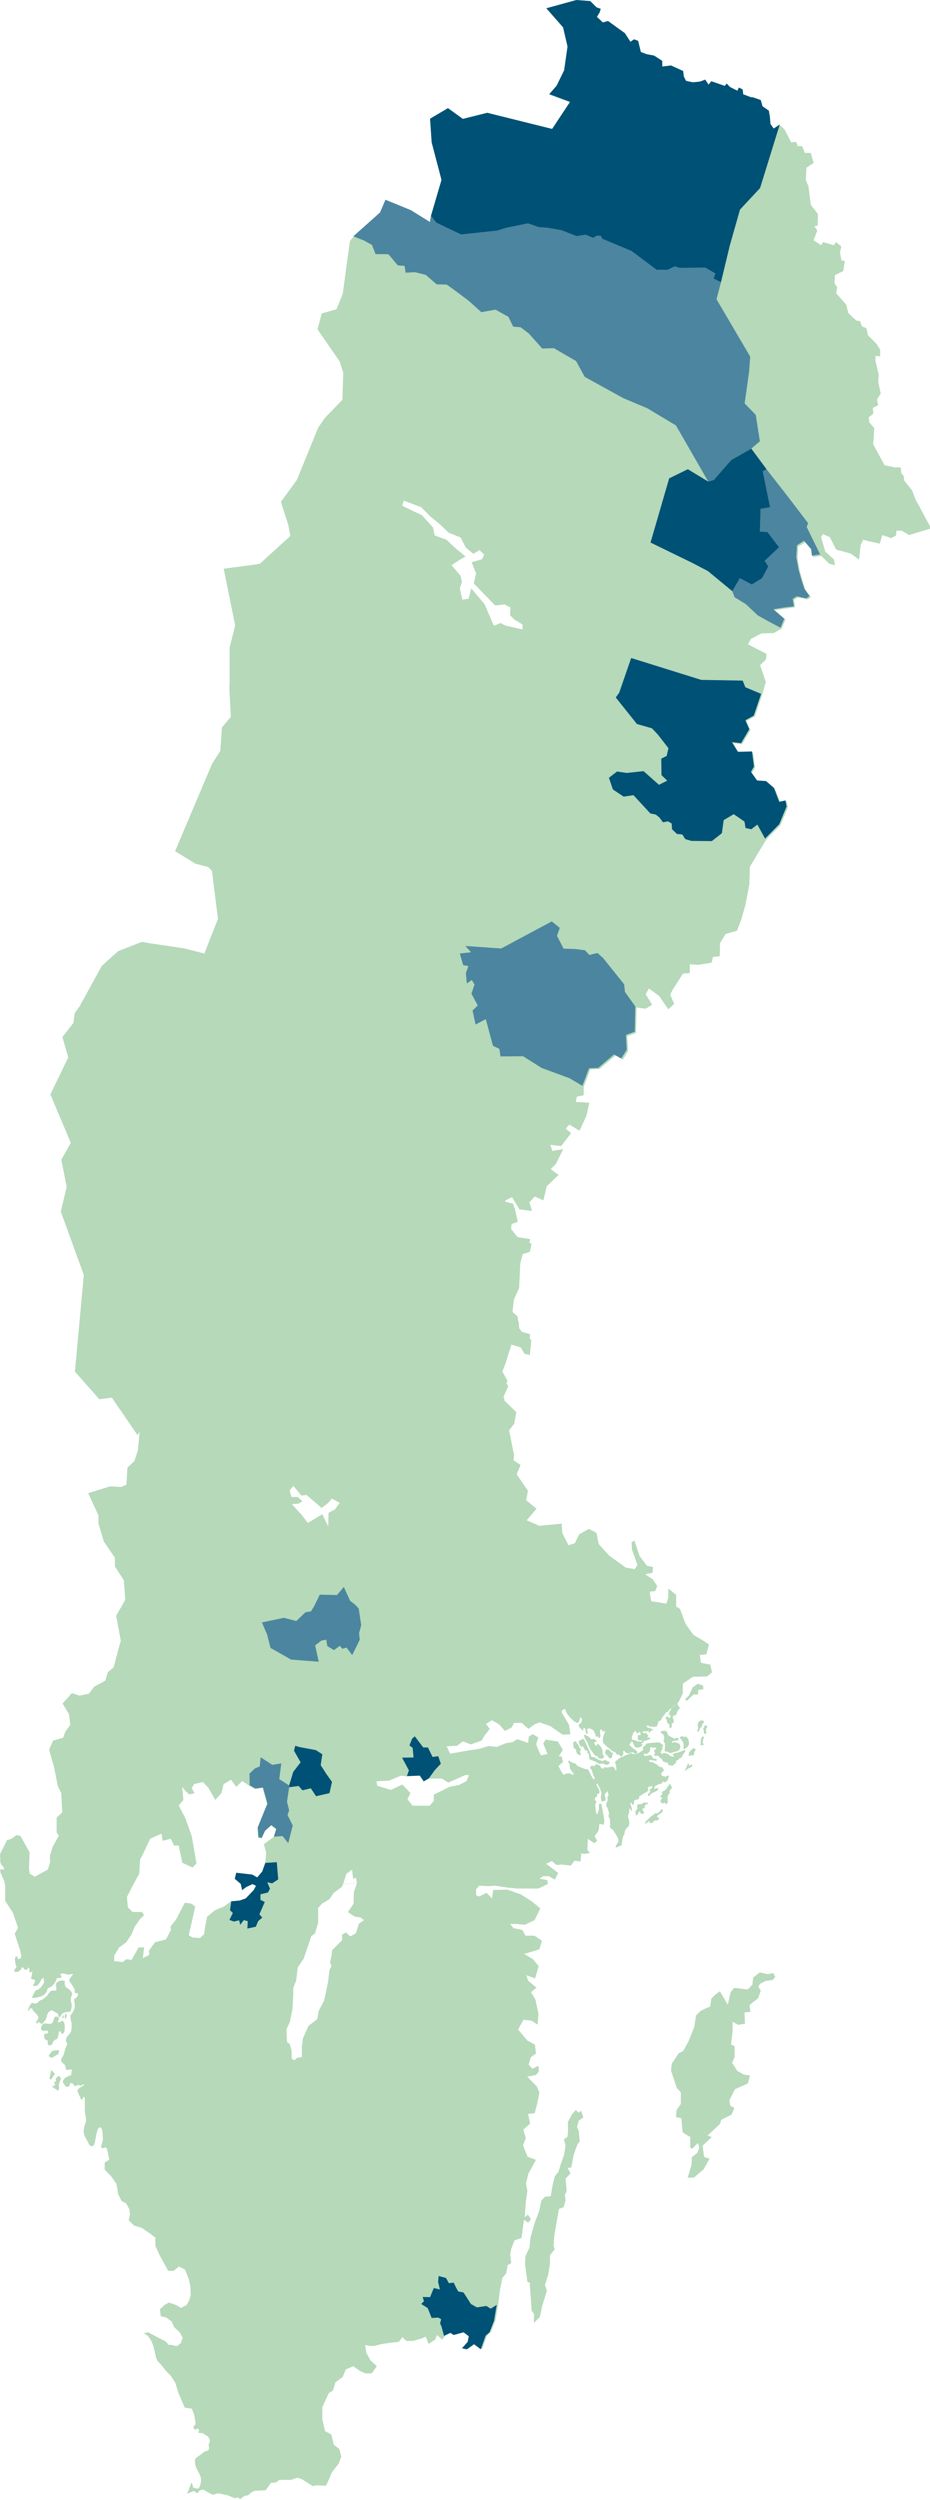
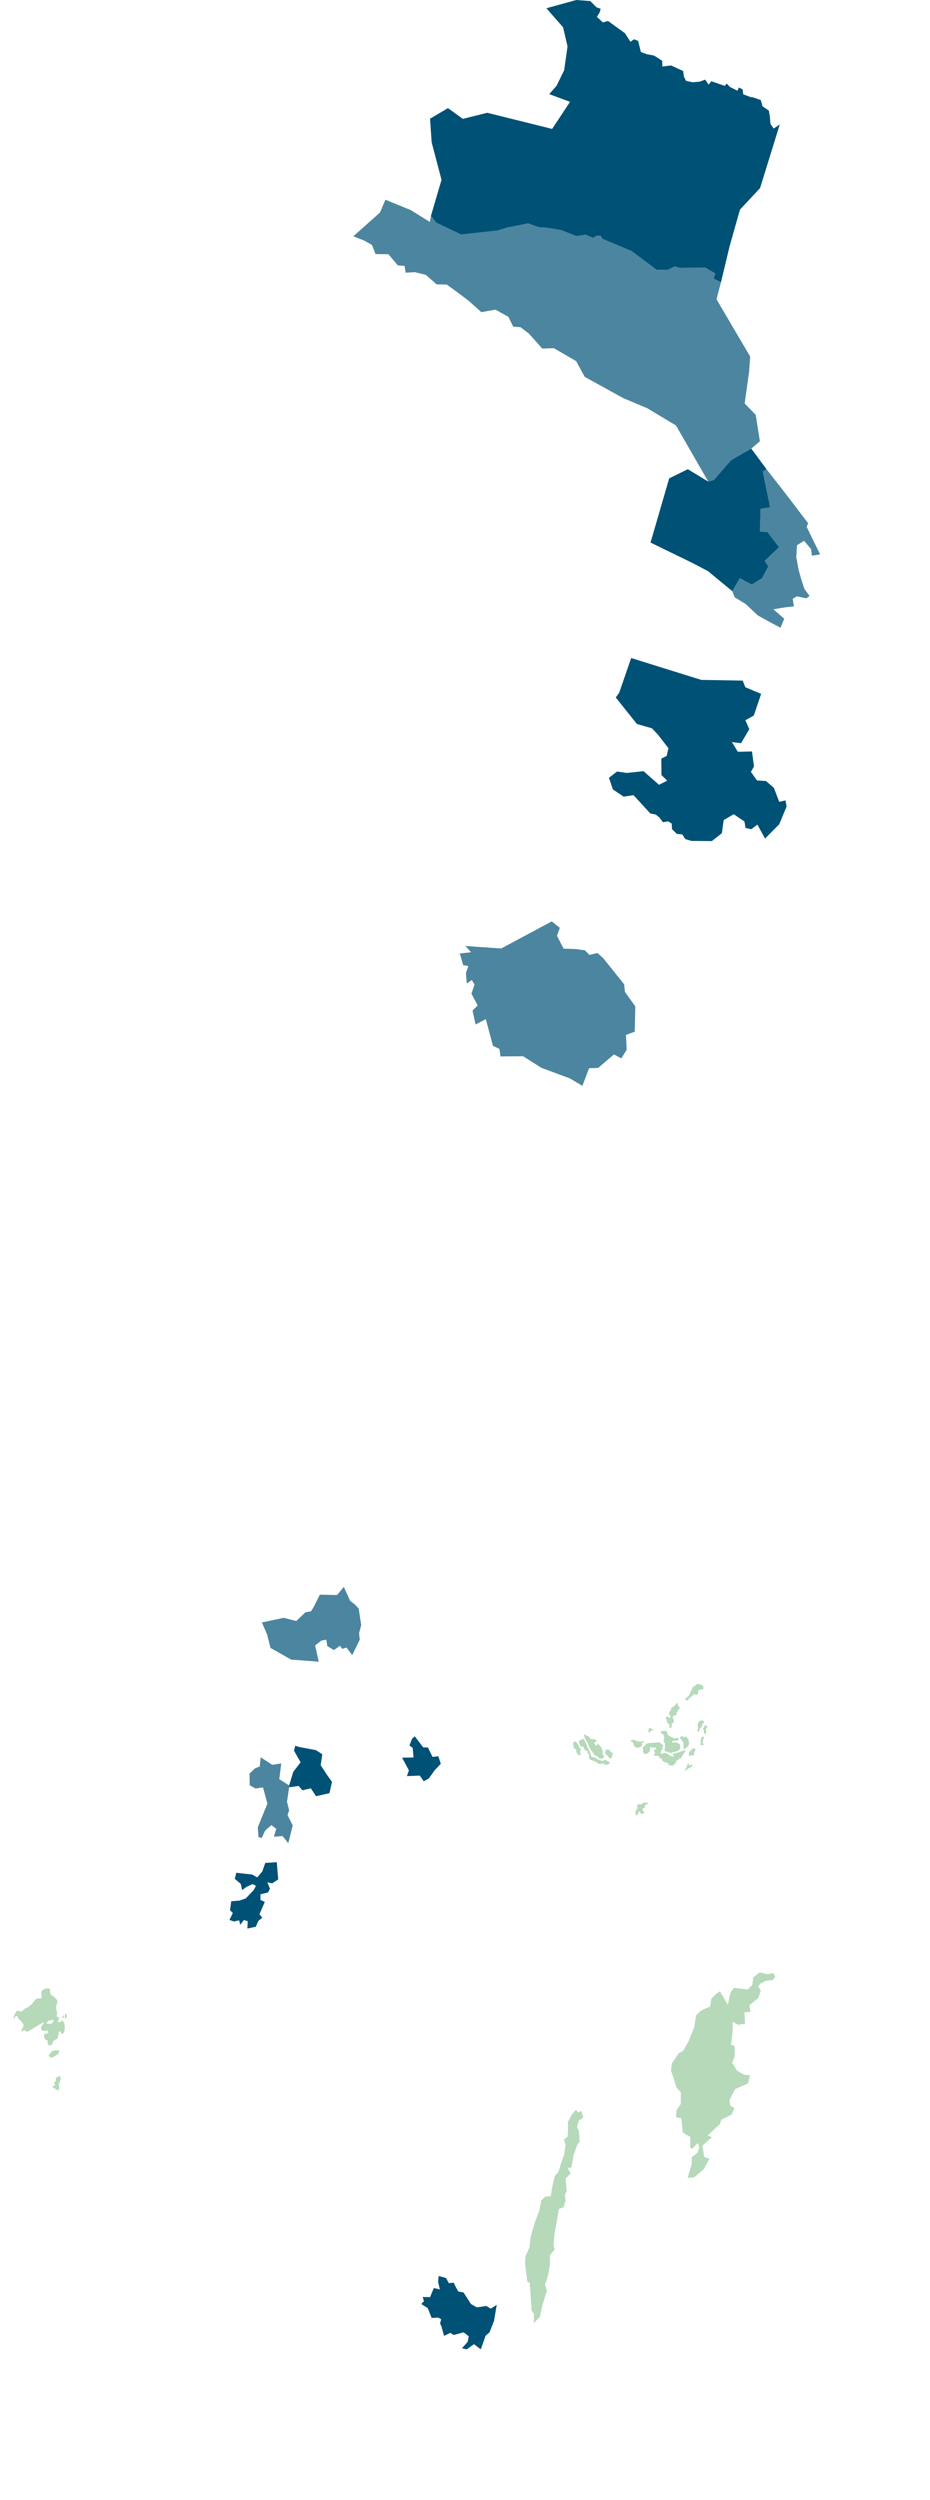
<svg xmlns="http://www.w3.org/2000/svg" baseProfile="tiny" version="1.2" viewBox="0 0 518.8 1394.4">
  <g id="Sverige">
    <g>
      <polygon points="290.1 675 290 674 290 674 290.1 675" fill="#b5d9b9" />
-       <path d="M511,279.3l-2.2-5.8-4.4-5.5-.3-2.6h0s0,0,0,0l-1.3-1.5-.3-3.2h0s0,0,0,0h-3.2c0,0-5.8-1.2-5.8-1.2l-6.4-11.7.6-9-2.8-3.3-.3-2.7,2.6-2.1-.3-3.2,3-1.5-.7-3.1,2.1-3.4-1.4-6.7.3-3.7-1.8-7.8v-2.9c.1,0,2.6.4,2.6.4v-3.8c0,0-2.1-3.3-2.1-3.3h0s0,0,0,0l-4.7-4.7-.9-4h0s0,0,0,0l-2.5-1-1-2.9h0s0,0,0,0l-2.1-.3-4.4-4.1-1.3-4.9-3.3-3.7-2.2-2.5.5-3.4-1.5-2.3.3-4.5,4.6-2.2.9-5.6h0s0,0,0,0l-1.9-.4-.8-4.2.7-3.6h0s0,0,0,0l-3-2.4-1.1,1.8-6.1-1.8-1,1.8-4.2-2.8,2-5.4h0s0,0,0,0l-1.6-2.5,1.8-.2.2-6.5-1.9-2.5-2.1-2.7-1.3-10.3-1.5-3.6.4-6.8,4-2.6-1.6-5.6h0s0,0,0,0h-3.3c0,0-1.5-3.8-1.5-3.8h0s0,0,0,0h-2.4c0,.1-1-2.4-1-2.4h0s0,0,0,0l-2.7.3-3.8-7.3h0s0,0,0,0l-2.8-2.5-3.4,2.3-.4-.5-1.5-2-.2-4-.6-3.4h0s0,0,0,0l-3.5-2.4-1-3.5h0s0,0,0,0l-4.3-1.5h-1.3s-4.3-1.6-4.3-1.6l-.3-2.7h0s0,0,0,0l-2.1-1.2-.8,1.8-4.3-2.1-1.7-1.8-1.1,1.2-7.5-2.6-1.5,1.9-1.4-2.1-.5-.7h0s0,0,0,0l-2.9,1-4,.4-3.8-.8-.3-.7-.8-1.7-.5-3.1h0s0,0,0,0l-6.8-3.1-4.8.6v-3.2c0,0,0,0,0,0h0s-4.4-2.9-4.4-2.9l-4.3-.8-3.2-1.2-1.4-6.2h0s0,0,0,0l-2.3-.9-2,1.4-3.1-4.8-9.4-6.8-2.9.8-3.3-3.1,1.6-2.5.6-2h0s0,0,0,0l-2.4-.8-3.5-3.5-7.7-.6-16.7,4.6h0s0,0,0,0l9.3,10.6,2.5,10.7-1.9,13.3-4.2,8.6-4.1,4.8h0s0,0,0,0l11.6,4.3-10,15.1-36.1-8.9-13.7,3.4-8.3-6-9.9,5.8.9,13.2,3.6,13.9,1.8,7-4.9,16.9h0s-.9,3.2-.9,3.2l-.7,3.4-10.6-6.6-14.2-5.8-2.9,7.1-14.9,13.3-2,2.3-4,29.5-3.5,8.6-8.2,2.3-2.4,8.9h0s0,0,0,0l12.4,17.9,1.7,5.4.3.9-.5,15.1-9.7,10-3.8,5.5-11.9,29.2-8.9,12.2,4.1,12.8,1.2,6.2-16.9,15.4-2.3.5-18,2.4,6.4,31.6-3.1,12.4v20.6c0,0-.1,0-.1,0v3.7s.6,10.5.6,10.5l.2,3.8-5,5.9-.9,13.1-4.6,7.2-20.6,48.7h0s0,0,0,0l11.3,7,7.2,1.9,2.1,2.2.7,6.2,2.6,20.5-7.6,19.3-11.4-2.9-18.9-2.8-4.5-.8-13.3,5.2-9.1,8.2-12.3,22.4-2.8,3.9-.8,5.6-6.1,7.8,1.8,6.2,1.5,5.1-10,20.7,11.4,27-5.3,9.4h0s0,0,0,0l1.7,8.5,1.3,6.7-3.3,13.7h0s0,0,0,0l7.7,21.2,5.1,14v.8c0,0-4.9,53.3-4.9,53.3l13.6,15.4,7-.9,14.3,20.9,1.2-1.9-1,10.5-2,6-3.8,3.5-.6,9.6-2.9,1.2-6.3-.3-12.1,3.8,5.7,12.3v4.5c0,0,3,10.1,3,10.1l6.2,9.1v4.8c0,0,5,7.8,5,7.8l.8,10.8-5.1,9,2.6,13.9-1.5,5.3-2.5,9.5-3.3,2.8-1.3,4.6-6.2,3.4-3,3.9-5.3,1.1-4.2-1.4-5.2,5.8,3.6,6,.7,5.9-2.7,3.7-1.3,3.5-5.6,1.6-2.2,5.1,2.8,9.8,2,10.3,2,4.2.5,10.7-3.1,2.8v8.3c0,0,1.2,1.8,1.2,1.8l-3.4,6.2-1.6,5.1.2,3.4-1.3,4.2-7.3,4-2.8-1.7-.4-2.5.3-9.4-5.1-9.2-2.2-.4-1.9,1.4-1.3.8-2.1.6-3.9,7.9.2,4.4.4,1.2,1.6,1.9v.9c.1,0-.5.2-.5.2l-1.2-.4-.3.3v1.5c0,0,2.2,5.1,2.2,5.1l.5,2.3v8.7c.1,0,4.2,6.3,4.2,6.3l3,8.6-1.9,3.3,3.1,9.4.2,1.4.4,1.3-.2,1.3-1,.7h-.7c0,0-.4-1.5-.4-1.5l-1,.3-.3,1.4.2,1.7.3,1.4.4,1.2-1.3,1.8.3.9h1.8c0-.1,1.7-1.3,1.7-1.3l.4-1.2h.8c0,.1.6,1,.6,1l1.3.4,1.5-1.6.2,3.1,1.6-.6-.4,2.2-.4,1.7,1,.5,1.3.2-.3,1.8-.8,1,.3.8,2.1-.5,1-1.2,1.2-2.1,1.2-1,.3,2.6-.7,1.3-1.2,1.6-1.3,1.1-1.5.5-.8,1.3-1.2,2.4.4.6,2.2-.3,2.6-.7,1.8-1,1.2-1.7.6-1.9,1.6-.5,1.2-1.1,1.3-1.6,1-2.4h2.1c0,0,.5-1.1.5-1.1l-1.1-1.1,2-.4,2.4.7,3.2-.4-2,2.6-.3,1.3,1.8,2.6,1.2,2,.2,2.2h1.6c0-.1,0,1.5,0,1.5l-1.2,1.5-1,.4.5,2.3s0,0,0,0v2.5c0,0,0,0,0,0l-.7,1.7s0,0,0,.1l-.9,1.4-.9,1.3.3,2.2.5,2.2v2.2c0,0-.4,2.4-.4,2.4l-2.5,3.1-.3,1v1.3c0,0,.8,1.1.8,1.1l-1.4,3.5-.4,1.9-.6,1.4-.9,1.5-.3,1.3.7.9,1.2,1.1.5.7.4,2.1.7.3,1.5-.3h1.1c0-.1-.4,3.1-.4,3.1l-1.9.8-1.8,1-.9,1.5v.9s.5.7.5.7l.9,1.4,1,.2h.6c0,0,.6-.4.6-.4l.3-1.3.7-.3.9.2,1,1.5,2.3-.7.8.5,1.6-.7h1c0,0-3.6,2.4-3.6,2.4l-.4.9v.7c.1,0,1.9,4.3,1.9,4.3h.7s.8-1.6.8-1.6l.6.9v4.3c0,0,0,2.4,0,2.4l.4,3.3.4,2.6c-.8,2.3-1.3,3.9-1.4,5.2v.7c-.1,0,0,.6,0,.6.2,1.6,1,3.1,2.4,5.5h0c0,.1,1,1.8,1,1.8l1.3.5.9-.5.6-1.6.9-5,.7-2.4,1-1.2,1.1.5.6,2,.2,4.8-1.1,3.6.8.9,1.8-.6.8.9.7,3.3.6,2.7-2.6,1.6v4s3.7,3.8,3.7,3.8l2.9,4.2.9,5.6,1.9,3.8,2.7,1.5.8,1.6h0s.9,1.7.9,1.7l.3,2.7-.7,3.2,3,3.1,4.2,1.2,4.4,3,3.3,2.5v4.8c.1,0,2.4,5.1,2.4,5.1l2.2,4,2.5,4.6h3.1c0,0,2.9-2.4,2.9-2.4l3.4,1.7,2,4.9,1,4.4.2,4.8-.8,3-1.6,2.8-3.1,1.5-2.8-1.7-3.9-1.3-2.5,1.4-2.5,2.4.5,3.9,3,.6,3,2.2,1.5,3.3,3,2.7,1.7,3.1-1,3-2.1,1.7-1.2-.2-1.9-.5h-1.6c0,.1-1.6-1.9-1.6-1.9l-4.6-2.3-5.2-2.8-2.5.5,2.5,1.7,2,3.1,1,2.9,1.4,6.2.8,1.6,1.9,2,2.6,3.3,3,3.1,2.5,4,1.4,4.8,3.7,8.8,4,.6,1.4,3.6.8,5-.6.6-.8,1.2,1,1.4,1.6-.9.7,1.3-.5,1.2,1,.2h1.4c0-.1,2.1,1.4,2.1,1.4l1,.5.9,1.9v.7c0,0-.6,2.1-.6,2.1v.7c.1,0,.3,1.1.3,1.1l-.4,1.2-2.3.8-1.6,1.3-2.7,1.9-1,1.3c0,1.6.2,2.8.6,3.9v.3c0,0,.2.3.2.3.4.9.8,1.7,1.3,2.5l.7,1.5.5,1.3c0,.2,0,.4.1.6v2.1s-.5,1.9-.5,1.9c-.2.5-.4,1-.8,1.6h-1.3c0,0-1.7-.5-1.7-.5l-.6-2.1-.4-.7-2.4,6.3,3.3-1.5,1.1.2.8.8h1c0,0,.2-.9.2-.9l.8-.6,1.7-.4,2.1,1.2,2.9,1.6h1.2c0-.1,2-.7,2-.7l5.3,1,2.9,1.2,1.3.5,1.9-.4,1,1,2.4-1.8,2.3-.5,1.7-1.6,1.8-.8,6.1-.3,2.9-4.1,2.9-.3.5-.4h0s1.4-1,1.4-1h6.4s3.6-1.2,3.6-1.2l2.5.8,6.1,3.9,2.3-.5,5,.3,1-2,2.4-5.6,3.7-4.7,1.5-3.9-1.1-4.3-3.1-2.4-1.4-5.7-3.5-1.9-1.5-6.5v-7c.1,0,3.6-7.7,3.6-7.7l2.3-1.4,1.4-4.6,4-2.9,1.8-4.3,4.2-1.8,3.6,2.6,3.1,1.4h3.6c0-.1,2.8-4,2.8-4l-3.6-3.3-2.3-4.3-.6-4.2,3,.5h2.3c0-.1,4.1-1.1,4.1-1.1l5.5-.8,3.9-.4,2-2.6,2.1,2.1h3.8c0,0,4.9-1.4,4.9-1.4l2.2-1,1.6,4.1,3.6-2.4,1.1-2.6,2.8,2.6,1.9-2.4,3.5-1.6,1.9,1.1,5.4-1.5,2.9,2.3-.6,3-3.1,3.7,2.6.6,4-2.9,3.9,2.9,2.7-7.6,2.2-1.9,2.5-6.4,1.5-8.9,1-8,1.3-6.8,2.2-2.6.8-4.6,2-1.1-.6-4.6.5-3.1,1.9-5,3.9-1.3,1.4-10.2,2.4,1.7,1.5-2.1-1.7-2.4-1.8,1.4.7-9.1.8-5.5-.8-4.3,1.4-5.5,4.2-7.6-4.7-1.7-2.5-6.4,1.5-4-1.4-4.7,3.8-3.4-1.1-5.4,3.7-.4,1.4-5.5,1.2-6-1.5-3.5-5.3-5.4,4.8-.9,1.7-1.9-.2-3.3-3.4,1.7-2.1-2.3,1.2-4.1,2.9-2.1-.6-4.9-4.2-2.3-5.2-6.2,3-5.4,4.6.5,3.3,2.2.5-5.9-1.7-8-2.5-4.2,3.1-2.5-4.7-3.9-1-3.1,4.9,1.8,2-6.8-3.3-4-4.8-2.8,8.5-2.6,1.4-4.8-4.2-2.8h-5c0,0-1.7-3.2-1.7-3.2l-5-1-1.8-2.4h2.5s5.7.5,5.7.5l5.4-2.6,3.2-6.5-4.4-3.7-6.4-4.1-7.6-2.7-7.9.2-.6,4.7-3.1-3.1-4,2-1.7-.5-.2-3.4,1.8-2.1,5.3.3,3.6-.3,7.1,1.1,5.5.5h3.4c0-.1,3.7,0,3.7,0h4.3c0,.1,5.4-2.5,5.4-2.5l-.3-2.2-4.4-.8,2.1-1.4h3.1c0,0,3.4,1.9,3.4,1.9l1.9-3.7-2.8-2.1-2.7-2.1h0s-.2-.1-.2-.1l-1.1-.8,2-1h.1c0,0,0,0,0,0l1.1-.6,2.4,2.1h0s.1,0,.1,0h0s0,0,0,0l.2.2,2.7-.3,5.3.6,1.1-1.5h0s.9-1.2.9-1.2l3.4.4.3-4.5,1.4.2h1c0,0,2.6-.5,2.6-.5l-1.5-1.5.2-6.3,3.6,2.4,1.6-1.3-1.4-2.6,2.2-3,.5-3.9,1,.2h0s.1,0,.1,0l1,.4.4-.6.2-1.9-.5-3-.8-4.7-.2-1.3-.8-.4-.5.4h0s-.1.1-.1.1h-.1c0,.1,0,1.9,0,1.9v1.3c-.1,0-.7,1.9-.7,1.9l-.5.4-.5-1.3-.4-4,.7-1.6-.2-.6-.7-.4v-.9c0,0,.2-.4.2-.4l1.3-1.1-.3-.5.3-.7h.4c0,.1,0,.2,0,.2h0s0,0,0,0h0s.4-.2.4-.2l.3-.5v-1c0,0-.5-1.5-.5-1.5l-.5-.7h0s-.1-.2-.1-.2l-.4-.5-.2-.9.4-.4v1c0,0,0-1,0-1h0c0,0,.3.2.3.2l.3.6v.2c0,0,.6,1,.6,1l.4.6.8,2.7-.3,1.8v1.4c.1,0,.4,1.5.4,1.5h.8c0,.1,1.4-.6,1.4-.6v-1.2s-.5-1.8-.5-1.8l.2-.7,1.6-1.5v1.1c0,0,.5,1.4.5,1.4l-.6.4-.2,1.2.3,1-.5.9-.4,1.3v1s.8,1.4.8,1.4l.8,2.8-.3,1.1v.8s.7.9.7.9l.2,3.7-.3.7.5,1,1.4,1.1,1.5,2.3,1.4,2.5v1.6s-.6,1.1-.6,1.1l-.8,1.4v.9c.1,0,3.2-1.3,3.2-1.3l.8-5,.7-.9.5-2.5,1-1.4,1.1-.9.3-2.3-.8-3.2.7-2.5v-.9s.3-1.1.3-1.1l.4.5.3.9h.4c0-.1.2-.6.2-.6l-.2-.8-.7-2.5v-.5c0,0,.7,0,.7,0l.2.9.7.3.3-.7v-.8c0,0,.2-1,.2-1l.8-.4,1.2-.2.6-.3.2-1.1.3-.6,1.4-.6.3-.5,2.2-1.1.8-.8v-.6c.1,0-.3-.4-.3-.4l.3-.8.7-.4,1.1-.3.5.4v.4c.1,0-.4.5-.4.5l-.4.2-.5.4-.3.7.5.5v.3c0,0-.6.4-.6.4l-.7.8v.6c0,0,.3.4.3.4l.5-.2.7-.9,1.1-.7,2.4-1.1.8-.9-.2-.7-2.3.5.6-1.5,1.5-.8.7-.4h.8c0,0,.4,0,.4,0l1.1-1.4h.5s.2.4.2.4h.6c0,0,1.2-1,1.2-1l.8-2.5-.4-.3-.8.4-.7.3-1.7-.4-.8-.7.3-1.2,1-.8.3-.7-1.1-1.5h-.8c0-.1-.8-.3-.8-.3l-1-1-2.9-1.6h-.8s0,0,0,0h-.1s-.3,0-.3,0l-.4-.4-.2-.3.2-.3h.6c0-.1.2-.1.2-.1l1.8.3,1.1.2.5-.4-.2-.7h-.7c0-.1-1.3-.3-1.3-.3-.3-.8-.5-1.3-.8-1.6h0c0,0,0,0,0,0-.2-.2-.4-.2-.7-.2-.2,0-.5,0-.8.2h-.2c0,0-2,.3-2,.3l-.4-.5-.3-1.5v-1.2c-.1,0-.5,0-.5,0l-.9.7-1.7,1-1.1.4h-.9s-1.1-.1-1.1-.1l-.9-.3-1.2.4-1.1.5-1.1.2-.3.5c-.4.1-.8.2-1.1.3h0s0,0,0,0c-.6.2-1.1.5-1.5.8l-.4.2-.5.5c-.3.2-.5.5-.9.7l-.5.3-.2,1,.4.6.4,2.9-.4.8-.4-.8-.5-1-1-.5-1.9.3-1.2.3-1.2-.3-1,1-1.1-.8-.5-1.1-1.4-.6h-.4c0,0,0,0,0,0h-.1s-.1-1.3-.1-1.3v1.3c.1,0-.7,0-.7,0v.7s-1,.2-1,.2l-.6-.3-1,.5-.2.9.4.5.4.4.2.5.6,2.2.9,1.8v.8c-.1,0-.8-.1-.8-.1l-.5-.8-1.1-2-.9-1.9-.7-.8h-1.1c0,.1-4.3-1.7-4.3-1.7l-1.6-1.6h-.6c0,.1-1.4-.6-1.4-.6l-.6-.2-.4-.7-.8.4.2.7.6.6.2,2.5.3.7,1.8,2.4-.3.7-1.1-.4-1.2-.5-1.6.2-1.4.7-1.1-1.5-1.8-3.4,2.6-2.3-.8-3-1.6-.2,2.3-3.5-2.8-4.7-6.9-1.1-1.2,2.3,2.3,5.8-3.8.7v-.2c0,0-1.3-13-1.3-13l1.2,13-2.4-6,1.2-3.7-3.1-1.9-2.2,1.3-.4,3.6-6-2.1-2.6,1.6-4,.7-4.8,2-4.6-.5-4.9,1.5-9.4,1.5-7.2,1.3-1.9-4.1,5.9-.4,3.1-2.4,4.4,1.7,6-2.1,1.7-2.8,2.9-3.7-2.1-2.8,2.7-1.7.6-.4.5.3h-.4s.4,0,.4,0l3.5,2,3.3,3.7,3.8-2,1.2-2.5h4.3c0,0,3.8,3.3,3.8,3.3l3.3-2.4,1.9-.8.4,4.7-.4-4.7,1-.4,6,2.1,6.9,4.8,4.3-.3-.8-5.2-3.4-5.8h0s-.8-1.3-.8-1.3l.4-1,1.6-.9.5,1.6.7,1.3h0c0,.1,0,.1,0,.1l1.6,1.9,1.9,1.8,1.8,1.2,1-.2.5-1.2.4-1.5.7-.2v.6c.1,0,.4.6.4.6l-.4,1.7c-2.8,1.8-1.1,2.6.9,4.5l.4-.2-.3-.6.2-.6.6-.2.4.5.2,2,.3.8h.8c0,0,.2-.7.2-.7l-.4-.7-.2-.6.6-.9h1.1s1.3.7,1.3.7l.7.4h.1c0,0,0,0,0,0h.1c0,0,.2,1.1.2,1.1l.5.5.3,1.7.8.2h.8c0,0,0,.7,0,.7h.6c0,0,.5-.9.5-.9l-.3-2,.2-1.7.6-.2.7,1.4.7-.6.6.5c0,.3-.2.6-.3.9h0s-.2.3-.2.3v.3c-.4.9-.6,1.7-.7,2.9h0s0,0,0,0c0,.4,0,.8,0,1.2l.3.8.6.5.6.8,2,1.6,1.4,1.3,2.1.9.4.8.6.5h.9s1,.9,1,.9h.6c0-.1.7-.5.7-.5l.2-1.1v-1.1s.1-.4.1-.4h.3c0,.1,1,1.1,1,1.1l1,.4h.9c0-.1,1-.5,1-.5v1c-.1,0,.5-.5.5-.5l-.5-.5,1.1-.2,1,.9h.8c0,.1.6-.4.6-.4v-.7c0,0-.9-.9-.9-.9l-1.5-1-2.1-2,1.2-1.7.3-1.2v-1.4c-.1,0,0-.6,0-.6l.7-.8-.4-.4,1.4-1.4.5-.4.3,1,.2.5h.6c0,0,1.1-.9,1.1-.9l.3.2v.6c0,0,.2,1,.2,1l-.4.2-1-.2-.2.7v1.1s0,1.1,0,1.1l1.2.2h.8c0,0,.7.4.7.4l2.8-.6.4-.2.7-.3.4-.6-.5-.4h-.7c0,.1,0,.1,0,.1h-.4c0,0-.2-.3-.2-.3l.6-.4v-.3c0,0,0,0,0,0v-.2s-.2-.2-.2-.2h0s-.6-.7-.6-.7l-.5-.6-.9.2h-.6c0,0-.4-.4-.4-.4l.3-.5.9-.2.8.3.7-.3h0s.4-.1.4-.1l.4-.5.2-.8-.3-.6h-.7c0-.1,0-.2,0-.2h0s-.1,0-.1,0l-.4-.2.3-.7h.1s0,0,0,0h.6c0-.1.5.4.5.4l.4.3.6-.3h.6c0,0,.4.5.4.5l.9-.3h.6c0,.1.7-.1.7-.1l.8-1.8v-.6c-.1,0,.2-.5.2-.5l.9-.3.8-.8.5-1.2.4-.4,1.8-2.4.9-.2.4-.8,1.5-1.3,1.4-1.2,1-.7,1.7-1.5,2.3-4.8v-5.4c.1,0,5.6-3.8,5.6-3.8l7.9-.2,2.8-2.3-1-4.3-5.2-1-.6-4.4,3.6-.3,1.5-5.5-3.6-2.4-5.1-3-4.3-6-3.2-8.5-2.1-1.3v-6.5s-4.4-3.5-4.4-3.5v5c0,0-1.1,3.4-1.1,3.4l-3.4-.6-5-.7-.9-5.4,3.1-.3,1.1-2.8-2.3-3.6-4.4-3,4.1-.8.3-3.2-3.5-.8-4.1-5.5h0c0-.1,0-.1,0-.1l-2.8-8.4-1.6,1,.3,4.3,3,8.3-1.5,2.3h-.7c0-.1,0-.1,0-.1h-.1s-4.2-.7-4.2-.7l-7.5-5.4h0s-1.7-1.2-1.7-1.2l-5.9-6.5-1.3-6.3-4.2-2.2-5.5,3.1-2.3,4.9-3.6,1.1-3.4-6.7-.4-5.3-12.5,1.2-7-3.1,5.5-6.4-5.8-4.8,1-5.2-6.3-9.3,2.2-5.1-3.1-2.1-.9-.6.4-2.6-2.8-14.1,2.9-3.7,1.1-6.4-1.6-1.6-4.9-4.7-.6-2.4,2.6-5.7-1-1.8.6-1.3-2.9-5.2,1.7-4.2,1.8-5.8,1.6-5,5.2,1.6,2,3.5,3.1.8.8-8.7-.9-.3.2-2.7-4.6-1.3-1.5-2-.2-3.6-.4-.4-.2-2.5-2.9-2.6.6-5.4.2-1.6,2.9-6.4.6-13.6h0s0,0,0,0l1.4-5.3h.1s1.2-.4,1.2-.4l2.9,33-2.9-33h.1s0,0,0,0l2.6-.8.9-4.7h0s0,0,0,0h-.2s-1-.2-1-.2l.4-2.2-3.6-.6-1.3-15.1,1.3,15.1-3.5-.6-3.5-4.5.3-2.7,3.4-1.3-1.7-7.9h0s-.3,0-.3,0l-.5-2.1-4.5-1.2v-.6c0,0,3.8-1.9,3.8-1.9l4.2,6.8h0s.8.1.8.1h0s5.4.7,5.4.7h.8c0,0-1.5-4.7-1.5-4.7l3-3.3,3.5,1.6,1.3.6h0s0,0,0,0l1.9-7.9,6.6-6.3-4.4-3.2,2.9-3,4.1-8.2h0s0,0,0,0l-6.1,1-1.1-3.4,6,.7,5.6-7.2h0s-.2-.2-.2-.2l-2.8-2.3,2-2.3,4.8,2.9.9.5h0s3.9-8.4,3.9-8.4l1.5-7.2h0s0,0,0,0l-7.5-.4.6-3,3.8-.7v-4.7s3.7-9.8,3.7-9.8l5.1-.2,8.9-7.5,4.1,2.3h0s0,0,0,0l3-4.8-.5-8.3,4.9-1.8.3-14.2,5,.7,3.7-2.2-3.6-5.9,1.8-3.2,5.8,4.3,5,7.3h0s0,0,0,0l3.3-3-2.2-5.1,1.1-2.4,6-9.4,3.8-.3v-4.9c.1,0,4.8.3,4.8.3l7.4-1.2.7-3.2,3.8-.4.2-7.4,3.1-5,6.3-1.8,2.4-6.2,2.3-8.1,2.2-11.5.3-9.8,4.2-7.1,5-8.2,7.9-8,4.1-9.8-.6-3.4h0s0,0,0,0l-3.5.8-3-7.8-4.4-3.8h0s-5.1-.3-5.1-.3l-3.4-4.8,1.7-3-1.1-8.4h0s0,0,0,0l-7.9.2-2.2-3.7-.9-1.4-.2-.3,5.1.5,4.6-7.8-2.2-5,4.7-2.6,4.1-12.1,2-7.2-3.2-9.3,3.3-3.2.3-3.1h0s0,0,0,0l-9.7-5-.6-.3v-.2c.1,0,1.4-2.5,1.4-2.5h0s.1-.3.1-.3l5.9-3.1,6.9-.2,4.4-2.5,2.2-5.1h0s0,0,0,0l-5.5-4.7-.6-.5,6.9-1,4.5-.6-.6-4.1,2.2-1.4,5.4,1.1,1.8-1.2-2.9-4-1.6-4.9-1.6-5.6-1.3-7.1.4-6.7,3.9-2.4.5.6,3.4,4,.4,3.7h0s0,0,0,0l4.6-.7,4.5,4.4,3.2.9-.6-3.3h0s0,0,0,0l-4.8-4.3-2.4-8.2,1.1-1.6,3.8,1.7,3.5,6.9h0s0,0,0,0l8.1,2.2,4.7,3.4.9-8.1,1.4-3,2.9.8,6.4,1.4,1.4-4.8,4.9,1.7,2.7-1.4.3-2.7h2.9c0-.1,4.1,2.4,4.1,2.4h0s0,0,0,0l12.3-3.7-7.7-14.4ZM152.8,1024.4l-5.6,4.2,1.3,4.7-.5,5.6-1.8,4.9-2.8,3.3-2.8-1.6-8.9-1-.8,3.4,3.3,2.7.8,3.6,2.2-1.7,3.6-1.7,2,1-1.4,2.5-1.3,1.3h0s-3.1,3.2-3.1,3.2l-3.4,1.2-4.7.4-4.2,3.1h-.3q0,.1,0,.1h-.1s0,0,0,0l-4.4,1.8-4.4,3.7-1,5.2-.7,4.6-2.3,2-4.1-.3-2.1-1.3,2.2-9.6,1.4-6.4-2.2-1.6-3.6-.5-4.9,9.4-3.1,3.9.3,1.8-2.8,5.4-6.1,1.5-3.5,4.9.3,2.2-3.6,1.8.7-6h-3c0-.1-4,7-4,7l-3-.4-1.9,1.6-4.8-.5v-3c0,0,2.7-4.6,2.7-4.6l4-2.9,2.9-4.3,1.9-4.5,2.8-4,2.4-2.4-1.2-1.7h-5.3c0-.1-2.6-2.7-2.6-2.7l-.5-5.7,3.1-6,3.8-7.1.4-7.7,1.7-3.2,4-8.5,6.3-2.8.6,4,4.6-1.2,1.7,3.8h2.7c0-.1,2,9.6,2,9.6l5.7,2.7,2.2-2.3-2.6-15.1-3.5-9.9-3.8-7.4,2.6-3-.7-7.3,1.8,2.2,2.1,2,3-.6-1.5-2.9,1.3-2.3,4.9-1.1,3.1,3.3,3.8,6.7,3.5-4,1.1-4.8,4.2-2.5,2.9,4,3.4-3.3,3.8,2.7,3.2,1.8,4.3-.6,2.5,9-2.9,7.1-2.5,6.2.4,5.4,1.8.5,1.9-4.1,3.5-3.1,2.8,2-1.3,4.5ZM200,1006.8h0c0,.1,0,0,0,0l-2.2-2.3,2.2,2.4ZM193.3,1045.1l3.1-2.4.6,5.2,1.6-.7.5,3-7.7.7,1.8-5.8ZM163.6,828.7l4.5,5.4,2.9-.3,8.4,7.2,3.5-2.6,2.3-2.6,4.3,2.4-2.7,3.7-3.5,1.8-.2,7.7-3.3-6.9-8.1,4.9-3.4-4.5-5.5-6,3.8-.3,2.1-1.3-2.6-2.4h-3.5c0-.1-1-3.7-1-3.7l2.2-2.6ZM200.1,1073.2l-1.6,5.1-3.1,1.7-2.4-2.2-2.2,1.2v3.2s-5.5,5.4-5.5,5.4l-.4,3.4-.8,3.5.8,2-1.1,2.2-.8,6.8-2.1,10-3.2,6.3-.7,4.3-4.9,3.8-3.1,6.9-.6,4.8v5.7s-2.7.4-2.7.4l-1.4,1.4-1.6-.9v-4.1c.1,0-1-4-1-4l-1.6-1.2-.3-7.1,1.9-4.1,1.4-6.9.5-8v-4c0,0,1.6-4.2,1.6-4.2l.9-7.3,3.3-4.9,2-5.8,2.3-6.8,2-1.4,1.8-6v-3.9c0,0-.1-4.3-.1-4.3l2.2-2.5,4.1-2.4,2.4-3.5,4.7-3.5.5-1.5,7.7-.7v.4c.1,0-1.6,4.7-1.6,4.7l-.2,6.6-3.1,4.6,3.8,2.6,3.2.4,1.9,1.5-3.1,2.3ZM257.5,300.9l.7,8.3h-.1c0-.1-.7-8.6-.7-8.6l.2.3ZM250.3,994.1l9.3-4.1h2.1c0,0-1.5,3.4-1.5,3.4l-4,2.1-5.5,1.1-3.3,1.7-5.4,2.6v3.6c0,0-.5.5-.5.5l-1.8,2.1h-3.5s-6,0-6,0l-2.9-3.6,1.7-3.4-4.5-4.8-6.5,3-7.5-2.3-.5-2.5,7.1-.4,6.4-2.7,3.4.3,7.2-.3,2.2,3.3,2.9-1.7h1.1s6.1-.1,6.1-.1l3.9,2.4ZM242.5,298.7l-1-4.6h0s0,0,0,0l-6.1-6.7-11-5.3.8-2.9,9.8,3.7,4.9,5,5.5,4.5,4.9,4.7,6.7,2.7v.2c.1,0,.4.5.4.5l.7,8.5-3.5-2.8-5.6-5.2-6.6-2.4ZM258.4,334.4h-.5c0,0-1.4-6.2-1.4-6.2l1.2-3.7-.8-3.4h0s0,0,0,0l-5-5.9,4.6-3,1.8-1,2,22.9-1.9.3ZM260.3,334.1l-2-22.9h.1c0,0,2,22.9,2,22.9h-.1ZM291.7,351.1l-9.8-2.2-2.7-1.4-3.7,1.5-4.8-11.1-.5-1.1-5.6-6.6-1.7-2.1h0s0,0,0,0l-1.5,5.9h-.5c0,0-.5.1-.5.1l-2-23,1.3-.7h0s0,0,0,0l-1.5-1.2-.7-8.3,2.4,4.6,4.2,3.4,3.4-2.1,2.6,2.6-1.2,2.5-5.8,1.7,2.5,6.2-1.3,5.6h0s0,0,0,0l11.9,12.3,5.2-.6,3.4,1.7-.2,2.7v1.6c-.1,0-.1,0-.1,0h0s2.4,2.4,2.4,2.4l4.6,2.8v2.7Z" fill="#b5d9b9" />
      <polygon points="360.2 973.2 359.8 973.6 358.6 974.4 358.7 976.7 358.9 977.5 359 977.8 359.6 978.2 360.8 978.2 361.5 977.7 361.8 977.4 362.4 976.9 362.6 976.1 362.7 974.5 364 974.6 364.7 974.8 365.6 974.6 366.1 974.8 365.8 975.5 365 976.1 364.9 976.7 365.5 977.9 365 978.4 364.7 978.9 365.4 979.3 367.1 979.2 368.3 980.6 369.1 980.9 369.8 982.3 371.2 983 372.3 983 373.1 984.5 375.3 984.8 375.8 984.3 376.4 983.6 377.2 983.2 377.1 982.1 378.4 981.5 378.8 980.8 379.7 980.4 380.6 980.1 380.3 979.7 382.4 976.5 382.1 976 378.7 977.3 375.3 978.2 375.3 978.8 376 979.2 375.8 979.8 375.4 979.7 373.7 979.3 373.2 978.6 371.9 978 370.7 977.7 369.1 978.2 368.6 977.7 368.8 976.7 369.6 975.3 369.6 974.8 369.3 974.5 369.9 974 369.8 973.3 368.1 971.9 367 971.7 365.2 972 364.4 971.9 363.4 972.1 362.5 972.1 361 972.4 360.4 972.5 360.2 973.2" fill="#b5d9b9" />
      <polygon points="334.3 983.8 336.1 983.6 336.8 983.7 337.2 984.1 338.7 984.3 340 983.6 340.1 983.3 339.9 982.6 338.2 982 338.2 981.6 337.6 981.5 336.4 982.1 335.7 982.1 334.4 981.6 332.5 980.7 331.5 980 331.1 980 330 979.9 328.7 976.3 325.7 969.9 325.1 969.9 324.2 970.3 323.5 970.6 322.8 971.4 323.1 972.4 323.5 973.3 323.7 973.9 324.3 974.2 324.7 974.1 325.2 974 326.2 976 326.8 976.4 327.5 976.3 327.8 976.9 327.6 977.7 328.3 977.9 328.6 979.3 328.6 980 328.7 980.8 329 981.2 329.9 981.7 331.3 982.2 331.9 982.4 334.3 983.8" fill="#b5d9b9" />
      <path d="M328.1,968.4l-.8-.2-.9-.9-.6.5v.3s.2.5.2.5l.3,1,1.6,2.6.5,1.6,1.1,2.1,1.3,1.7.2.3,1.1,1.4h.8c0,0,.4.3.4.3l.8,1.1,1.5.2,1-.4.4-.8-.3-.8-.6-.4c.4-2.7-.7-4.5-2.8-6.1l-.2.3v.7c0,0-.3.3-.3.3l-.5-.2-.7-1.2v-.6s.5-.3.5-.3h.6c0,0,.3-.3.3-.3l-1.2-1-1-.3-.5.4-.9-.5-1.1-1.2Z" fill="#b5d9b9" />
      <rect x="312.6" y="955.3" width="2.4" transform="translate(-85 32.3) rotate(-5.2)" fill="#b5d9b9" />
      <rect x="360.4" y="964.7" height="2.2" fill="#b5d9b9" />
      <polygon points="373.6 958.2 372.9 958 372.7 957.4 372.1 957.3 371.5 957.7 371.3 958.6 371.8 958.9 372 959.3 372 960.3 372.3 960.9 373 961.4 373.5 962.2 373.4 963.3 373.6 963.9 374.4 963.6 374.8 962.7 374.7 961.5 374.9 961 375.6 961 375.9 960.5 375.8 959.2 375.3 958 375.5 957.1 375.9 956.8 376.5 956.8 377.3 956.3 377.6 955.2 378.3 953.8 378.7 953.1 379.5 952.9 379.4 952.4 378.7 952.2 378.6 951 377.9 951.2 377.8 950.9 378.3 950.2 377.6 949.9 376.9 950.6 376.5 951.2 374.4 952.7 374.3 953.7 373.6 954.5 373.3 955 373.4 955.6 373 956.2 373 956.5 373.8 956.5 374.2 956.7 374 957.4 373.6 958.2" fill="#b5d9b9" />
      <path d="M370.7,976.6l.7.3h.7s1.9.9,1.9.9c3-1.3,5.1-.5,5.5-3.5v-.8c0,0-.6-1-.6-1l-1.2-.5-1.5-.4-1.1.4-.3-.7,1-.3,1.1-.2h.6c0,0,.6,0,.6,0l.4-.5v-.6c0,0-.5-.5-.5-.5h-.6s-.9.6-.9.6l-3.6-1.8-1-2.3-.3-.2-1.1-.2h-.7c0,0-.5.4-.5.4h-.5c0,0-.4.1-.4.1l.2.5.4.5.6.2c.2.2.3.4.5.6l.4.8v.8c0,.1,0,.3,0,.4l-.2.6v.8c-.1,0,0,.5,0,.5l.4.4.2.4c0,0,0,.1,0,.2v.7c.1,0,0,1.5,0,1.5,0,.4-.1.7-.1,1.1h0s0,0,0,0c0,.3,0,.5,0,.8Z" fill="#b5d9b9" />
      <path d="M381.7,975.5c1-.5,1.7-1,2.1-1.6l.3-.3v-.3c.4-.8.3-1.6,0-2.6v-.5c-.1,0-.7-1-.7-1l-1.4-.8-.5.6-.9-.8-1.5.8,1.7,2.2.5,1.3v1.1c.1,0,0,1.8,0,1.8l.4.2Z" fill="#b5d9b9" />
      <path d="M392.2,959.6c-.4,0-.8,0-1.2,0h-.2s-.1.1-.1.1c-.6.2-1,.6-1.3,1.2h0c0,0,0,.2,0,.2,0,.2-.2.4-.2.6v.7c0,0,.3.9.3.9v.7c0,0-.5.9-.5.9v.8c-.1,0,.4.2.4.2l.6-.6.2-.5.2-.6.6-.7.7-1v-1.1s.5-.1.5-.1l.4-.5v-.7c-.1,0-.3-.6-.3-.6Z" fill="#b5d9b9" />
      <polygon points="385.1 976.5 384.6 977.1 384.2 978.4 384.3 979.3 384.8 979.3 385.7 978.9 386.5 979.2 387.2 978.5 387.3 977.1 388.2 975.9 387.1 975 386.4 975.3 385.1 976.5" fill="#b5d9b9" />
      <polygon points="394.2 962.4 393.3 962.3 392.9 962.8 392.7 963.6 392.1 964.1 392.5 964.6 392.7 966.5 392.9 967 393.8 966.9 394.1 966.4 393.7 964.7 394.5 963.1 394.2 962.4" fill="#b5d9b9" />
      <polygon points="382.2 987.8 382.9 987.1 383.7 986.5 384.6 986 385.5 985.6 386.1 985.1 386.2 984.2 385.5 984.2 384.3 985 384.4 983.8 383.9 983.6 383.4 984.3 383.2 985.1 382.2 987.1 382.2 987.8" fill="#b5d9b9" />
      <polygon points="392.3 969.7 392.8 969.2 392.6 968.7 392.2 968.5 391.8 968.6 391.2 969.4 391 970.1 390.9 971.5 390.9 972.7 390.6 973.3 392.3 973.3 392.7 972.9 392 972.1 391.9 971.6 392.3 970.4 392.3 969.7" fill="#b5d9b9" />
-       <polygon points="373.5 998.8 374.6 997.6 374.8 996.7 373.6 994.7 373.6 994.9 371.3 998.2 369.3 999.4 369.1 999.7 369.5 999.9 369.6 1000.2 368.3 1002.2 368.6 1002.6 369.2 1002.4 369.4 1002.8 369.2 1003.2 368.8 1003.6 368.4 1004.2 368.8 1005.4 369.8 1005.9 371 1005.3 371.4 1006.2 372 1006.1 372.5 1005.3 372.4 1001.6 373.6 1000.1 373.5 998.8" fill="#b5d9b9" />
-       <polygon points="369.2 1008.9 368.7 1009.4 368.2 1010.2 366.7 1011.4 365.7 1011.2 362.8 1013.4 362.3 1013.9 361 1015.1 359.9 1016.3 360 1017.2 360.4 1017 361.2 1016.4 361.9 1015.6 362.2 1015.9 362.4 1016.7 363.7 1016.7 364.3 1016.4 364.7 1015.7 365.4 1015.3 366.4 1015.4 367.9 1014.4 367.3 1013.8 366.5 1013.3 366.8 1012.6 369.3 1010.8 369.7 1010.2 369.6 1009.2 369.2 1008.9" fill="#b5d9b9" />
      <polygon points="360 1006.6 360.7 1006.4 361.4 1006 361.5 1005.4 360.9 1005.5 359.2 1005.3 357.9 1006.2 356.3 1006.3 355.7 1006.5 355.3 1007.3 355.4 1007.5 355.6 1008.3 355.5 1008.9 354.5 1010.1 354.4 1010.5 354.7 1011.6 354.5 1012.4 354.8 1012.5 355.5 1012.1 356 1011.7 356.3 1010.6 356.7 1010.3 357.1 1010.6 357.4 1011.4 358 1011.7 358.9 1011.5 359.4 1010.9 358.6 1009.8 358.4 1009 358.8 1008.4 359.4 1008.6 359.8 1008.2 359.6 1007.4 360 1006.6" fill="#b5d9b9" />
      <polygon points="355.7 971.2 354.2 970.6 353.2 970.4 352.4 970.3 352 970.6 352 971 352.2 971.4 352.9 971.6 353.2 972.1 353.3 972.7 353.6 973.3 354.4 974.5 355.6 974.7 356.7 974.6 357.6 974.1 358.1 973.6 358.3 973 358.1 972.7 357.9 972.3 358.2 972 359 971.9 359.2 971.8 359 971.1 358.3 971 357.7 971.4 357.1 971.3 355.7 971.2" fill="#b5d9b9" />
      <polygon points="362.3 966.4 363.2 965.3 364.3 964.9 364.2 964.5 363.4 964.3 362.7 963.6 362.3 963.8 361.8 964.3 361.9 965 361.7 966 362.3 966.4" fill="#b5d9b9" />
      <polygon points="389.2 939.1 386.4 941.1 384.5 945.4 382.1 947.8 383.1 948.6 387 945 389.4 945.1 389.5 942.6 392.4 942.1 392.2 940.1 389.2 939.1" fill="#b5d9b9" />
      <polygon points="428.4 1101.1 423.8 1100.1 420.2 1102.9 419.7 1107 417.1 1109.6 409.5 1108.7 407.6 1111.1 406 1118.1 401.6 1110.6 399 1112.5 396.8 1114.8 396.2 1119.1 393.8 1120.1 390.9 1121.5 388.3 1124.1 387.3 1130.5 384.2 1138.3 381.2 1143.8 378.5 1145.3 374.8 1150.9 374.3 1154.8 375.9 1159.5 377.5 1164.5 379.8 1166.9 379.8 1173.4 377.4 1176.9 377.1 1180.8 380.1 1181.4 380.8 1189.1 382.5 1190.4 385.1 1191.9 385 1197.8 386.2 1198.4 389.3 1195.2 390.1 1197.6 389.1 1200.6 385.9 1203.2 385.8 1207.3 383.6 1214.6 387.1 1214.5 392.6 1209.8 395.8 1204 392.8 1203 391.9 1196.7 397.1 1191.9 394.7 1191.1 401.7 1184.5 402.3 1182.3 408.1 1179.4 409.7 1175.7 407.4 1174.4 406.9 1171.4 410 1165.2 413.2 1163.8 417.2 1162 418.4 1157.5 415 1157.1 411.3 1155 408.4 1150.5 409.8 1147.3 409.8 1141.2 407.8 1140.3 408.7 1132.9 408.7 1127.6 411.7 1129.3 415.6 1128.7 415.3 1122.4 418.7 1122 418.1 1118.4 419.7 1117 422.9 1114.5 424.4 1110.3 423 1107.9 424.1 1106.4 427.2 1104.8 431.1 1104.3 432.5 1102.5 431.3 1100.4 428.4 1101.1" fill="#b5d9b9" />
      <polygon points="321.7 972.1 321.4 971.3 320.7 971.2 319.8 971.9 319.7 972.6 319.9 973.1 319.9 973.8 319.9 974.4 320 974.7 321 975.5 321.5 976.2 321.4 977.2 322.1 978.1 323 978.9 323.6 979 324 978.3 323.6 977.2 323.7 976.6 324 976 323.8 975.2 323.3 974.7 322.4 972.7 321.7 972.1" fill="#b5d9b9" />
      <polygon points="341.3 977.5 340.8 977.2 339.9 976 339.1 975.7 338.1 975.9 337.8 976.5 337.5 977.5 337.7 978.1 339.2 979.6 339.9 980.6 340.7 980.7 341.5 979.9 341.6 978.9 341.7 978.4 341.9 978.1 341.9 977.4 341.3 977.5" fill="#b5d9b9" />
      <polygon points="36.3 1123.1 36.2 1124.5 36.1 1125.9 36.7 1125.6 37.3 1124.7 37.2 1123.6 36.3 1123.1" fill="#b5d9b9" />
-       <path d="M24.3,1127.8l1.1-1.2.7-1.6.3-1.5.6-1.2,1.7-1.2,1.2.6,1.7,1,.9.7v1.3c0,0,1.1.3,1.1.3,1.2-3.3,3-2.4,5.8-3.2,1.8-6.2-1.3-4.1.9-9.7l-.5-1.3-1.1-1.2-1-.7-1.1-.7-.5-1.7v-1.8c-.1,0-2.1-.1-2.1-.1l-1,.3-1.6,1.1-.2,1.5.3,1.5-.2,1.2h-.7c0,0-1.3,0-1.3,0l-1.2.4-1.1,1.4-1,1.4-1.3,1-1,.8-1.5.6-.9.8-.9.8h-1.3c0,0-1.4-.4-1.4-.4l-1.4,2.1-.8,2.5.7-.4.7-1.1h1.1c0,0,.3,1.2.3,1.2l1.1,1,1.2,1.3.8,1.2-.2,1.3-.8,1.3-.5.5.8.7,1-1,.6.7.9.4,1-.3Z" fill="#b5d9b9" />
+       <path d="M24.3,1127.8v1.3c0,0,1.1.3,1.1.3,1.2-3.3,3-2.4,5.8-3.2,1.8-6.2-1.3-4.1.9-9.7l-.5-1.3-1.1-1.2-1-.7-1.1-.7-.5-1.7v-1.8c-.1,0-2.1-.1-2.1-.1l-1,.3-1.6,1.1-.2,1.5.3,1.5-.2,1.2h-.7c0,0-1.3,0-1.3,0l-1.2.4-1.1,1.4-1,1.4-1.3,1-1,.8-1.5.6-.9.8-.9.8h-1.3c0,0-1.4-.4-1.4-.4l-1.4,2.1-.8,2.5.7-.4.7-1.1h1.1c0,0,.3,1.2.3,1.2l1.1,1,1.2,1.3.8,1.2-.2,1.3-.8,1.3-.5.5.8.7,1-1,.6.7.9.4,1-.3Z" fill="#b5d9b9" />
      <polygon points="35.7 1125.5 35.3 1123.6 34.6 1125.4 35.7 1125.5" fill="#b5d9b9" />
      <polygon points="325.4 1181 324.2 1177.2 322.7 1178.3 321.3 1176.8 319.3 1178.9 316.8 1183.5 316.9 1188.5 316.6 1191.7 314.6 1193.2 315.5 1196.5 314.7 1201.7 312.8 1207.1 311.5 1211.4 309.5 1213.7 308.3 1218.7 307.2 1224.9 304 1225.2 302 1227.3 300.7 1233.4 298.4 1239.4 295.9 1248 295.4 1253.4 293.1 1258.5 292.9 1262.7 294.2 1272.7 295.5 1273.1 296.6 1288.8 297.9 1290.5 297.8 1295.6 301.2 1292.2 302.4 1286.3 305.1 1277.6 304 1274.4 305.8 1268.7 306.8 1262.5 306.8 1257.8 309.4 1254.6 308.8 1252.5 309.2 1246.9 311.8 1232 314.4 1231 315.5 1227.2 315.1 1224.2 316.1 1221.9 315.5 1215.1 318.3 1212.1 316.6 1209.1 318.7 1208.9 320 1201.9 322.1 1196 323.4 1194.4 322.9 1188.5 321.9 1186.3 322.9 1182.7 325.4 1181" fill="#b5d9b9" />
      <polygon points="32.8 1165.5 33 1164.4 32.8 1162.6 33.4 1160.8 34 1159.4 33.2 1157.8 32.1 1158.3 31.1 1159.2 31.2 1161 30.3 1161 30.3 1161.9 30.7 1162.3 30.6 1163.3 29.3 1163.3 29.4 1164.1 32.3 1166 32.8 1165.5" fill="#b5d9b9" />
-       <polygon points="28.6 1154.5 27.6 1159.5 28.5 1159.8 30.6 1156.7 28.6 1154.5" fill="#b5d9b9" />
      <path d="M28.9,1140.5l.4-1,.5-1.1.6-.6,1.1-.5.8-.6v-.7c0,0,.3-1.2.3-1.2l.3-1.9,1,.2.4,1.2h.7s.7-.8.7-.8l.4-1.5v-2.4c0,0-.4-1.7-.4-1.7l-1-1-1.5,1.1-1-.4.6-1.2.2-1-1.2-.7h-1c0-.1-.4.4-.4.4l-.9,2.7-.6.7-1,.3-3-.3-.8.4-.6.5-.6,1.5v.9c0,0,.6.8.6.8h.9c0,.1,2.1-.1,2.1-.1l.3.8v.7c-.1,0-1.5.3-1.5.3l-.6.2c-.3,1.9,0,3.1,1.9,3.6v1.9c.1,0,.5.8.5.8l1.7-.3Z" fill="#b5d9b9" />
      <polygon points="32.5 1145.6 33.1 1143.5 30.8 1143.5 28.8 1144.1 27.1 1146.7 28.8 1147.8 32.5 1145.6" fill="#b5d9b9" />
    </g>
  </g>
  <g id="Kommuner">
    <polygon points="309 194.2 321.4 201.4 326.2 210.2 347.6 222 361.1 227.7 377.1 237.3 395.1 268.6 398.2 267.7 407.9 256.6 419.1 250.2 423.9 246.1 421.6 231.4 415.4 225 417.9 207.2 418.5 198.9 399.7 166.9 402.2 157.4 398.1 155.4 399 152.5 393.5 149.3 379.1 149.4 376.4 148.6 372.4 150.5 366.3 150.5 352.3 140 336 133.2 335.1 131.5 332.8 131.5 330.8 132.7 326.7 130.9 321.6 131.7 313.2 128.4 305 127 300.5 126.7 294.6 124.6 282.6 127 277.5 128.6 257.2 130.8 243.4 124.2 240.4 120.4 239.8 123.8 229.2 117.2 215 111.4 212 118.5 197.1 131.8 203 134.1 207.5 136.6 209.5 141.7 216.7 141.8 221.9 148 225.7 148.3 226.3 152.1 231.5 151.8 237.5 153.3 243.6 158.6 249.2 158.7 255.4 163.2 261.5 167.8 268.5 174.1 276.4 172.7 283.6 176.7 286.3 182.2 290.4 182.5 295 186 302.5 194.4 309 194.2" fill="#4c859f" />
    <polygon points="452.5 306.3 452.9 309.9 457.5 309.2 450 293.9 450.8 291.8 439.3 276.7 427.6 261.7 425.5 262.9 429.6 282.9 424.3 283.8 423.9 296.5 428.1 296.7 434.6 305.2 426.6 312.8 428.6 315.9 425.1 322.5 419.4 326 412.7 322.5 408.5 329.7 409.8 333.1 416 336.9 422.7 343.2 428.8 346.6 435.4 350.1 437.5 345.1 431.4 339.8 438.3 338.7 442.9 338.2 442.2 334 444.5 332.6 449.8 333.7 451.6 332.4 448.7 328.4 447.1 323.5 445.5 317.8 444.2 310.7 444.6 304.1 448.5 301.6 452.5 306.3" fill="#4c859f" />
    <polygon points="426.6 312.8 428.6 315.9 425.1 322.5 419.4 326 412.7 322.5 408.5 329.7 394.9 318.5 385.9 313.8 362.9 302.6 373.3 266.8 383.7 261.7 395.1 268.6 398.2 267.7 407.9 256.6 419.1 250.2 427.6 261.7 425.5 262.9 429.6 282.9 424.3 283.8 423.9 296.5 428.1 296.7 434.6 305.2 426.6 312.8" fill="#005176" />
    <polygon points="249.9 60.3 258.2 66.3 271.8 62.9 308 71.9 318 56.8 306.4 52.5 310.5 47.8 314.7 39.2 316.6 25.9 314.1 15.2 304.8 4.6 321.5 0 329.3 .6 332.8 4.1 335.1 4.9 334.5 6.9 333 9.4 336.3 12.5 339.2 11.7 348.6 18.5 351.7 23.3 353.7 21.9 356 22.8 357.5 29 360.7 30.2 364.9 31 369.4 33.9 369.5 37.1 374.3 36.5 381.1 39.6 381.5 42.7 382.7 45.1 386.5 45.9 390.5 45.5 393.4 44.4 395.3 47.2 396.8 45.3 404.3 47.9 405.4 46.6 407.2 48.5 411.4 50.6 412.2 48.8 414.3 49.9 414.6 52.6 418.9 54.2 420.1 54.3 424.4 55.8 425.4 59.3 428.9 61.7 429.5 65.2 429.8 69.1 431.6 71.7 435 69.4 424 104.9 412.8 116.9 407.1 137 402.2 157.4 398.1 155.4 399 152.5 393.5 149.3 379.1 149.4 376.4 148.6 372.4 150.5 366.3 150.5 352.3 140 336 133.2 335.1 131.5 332.8 131.5 330.8 132.7 326.7 130.9 321.6 131.7 313.2 128.4 305 127 300.5 126.7 294.6 124.6 282.6 127 277.5 128.6 257.2 130.8 243.4 124.2 240.4 120.4 246.3 100.3 240.8 79.4 239.9 66.2 249.9 60.3" fill="#005176" />
    <polygon points="419.5 419.1 420.6 427.5 418.9 430.5 422.3 435.3 427.3 435.6 431.7 439.4 434.7 447.2 438.2 446.4 438.8 449.8 434.7 459.7 426.8 467.7 422.5 459.9 419.1 462.5 415.9 461.8 415.3 458.2 409.3 454.1 403.7 457.4 402.7 464.7 397.1 469.1 385.7 469 382.3 468 380.6 465.4 377.6 465.1 374.9 462.5 374.7 459.3 372.7 458.1 369.8 458.6 367.9 456 365.8 454.3 362.8 453.7 353.4 443.5 347.9 444.3 341.9 440.3 339.7 433.8 344.2 430.3 349.6 431.1 359 430.1 367.6 437.7 372.2 435.4 369 432.3 368.9 423.1 371.9 421.6 372.9 417.3 367 409.7 363.7 406.2 355.3 403.8 343.5 389 345.4 386.4 352.1 367 391.2 379.2 414.3 379.6 415.8 383.3 424.6 387 420.5 399.1 415.8 401.7 418 406.7 413.4 414.5 408.3 413.9 411.6 419.3 419.5 419.1" fill="#005176" />
    <polygon points="328.8 532.6 333.3 531.5 336.5 534.4 348.2 549 348.6 553.2 354.4 561.3 354.1 575.4 349.2 577.2 349.6 585.5 346.6 590.3 342.5 588.1 333.7 595.6 328.6 595.8 324.9 605.6 317.8 601.4 302.1 595.6 291.8 589.1 279.2 589.2 278.6 585 275 583.3 271 568.4 265.3 571.4 263.6 563.6 266.5 560.8 263 554.2 264.7 549.1 263.2 546.6 260.4 548.5 259.9 542.7 261.3 538.8 258.4 538.3 256.5 531.8 262.8 531.1 259.6 527.6 279.6 529 307.8 513.9 312.3 517.5 310.7 521.9 314.4 529.1 320.9 529.3 326.3 530 328.8 532.6" fill="#4c859f" />
    <polyline points="234.2 990.3 236.4 993.5 239.3 991.8 242.5 987.3 245.9 983.7 244.5 979.5 241.3 979.9 238.7 974.6 236.1 974.6 231.4 968.4 229.9 969.7 228.4 973.5 230.2 974.8 230.7 980.2 224.3 980.3 228.1 987.4 227 990.6 234.2 990.3" fill="#005176" />
    <polyline points="158.3 902.3 165.3 904.1 170.4 899.2 173.5 898.7 175.2 895.9 178.4 889.4 188 889.6 191.8 885.1 195.3 892.8 198 894.9 200.1 897.1 201.5 906.4 200.3 910.9 200.7 914.5 196.5 923.1 193.3 918.9 190.9 919.6 189.6 917.9 186.3 920.3 182.6 918.1 182 914.5 179.3 915 175.8 917.7 177.8 926.8 162.4 925.6 150.9 919.1 149 911.6 146.1 904.9 158.3 902.3" fill="#4c859f" />
    <polyline points="138 1075.6 142.7 1074.6 144 1071.5 146.3 1069.5 144.7 1067.7 147.7 1060.8 145.3 1059.6 145.3 1056.5 149.5 1055.5 150.6 1053.4 149.1 1049.8 151.8 1050.4 155.2 1048.2 154.4 1038.6 148 1039 146.3 1043.8 143.5 1047.1 140.7 1045.5 131.8 1044.5 131 1047.9 134.3 1050.7 135.1 1054.2 137.3 1052.5 140.9 1050.8 142.8 1051.8 141.5 1054.2 137.1 1058.8 133.7 1060 129 1060.4 128.3 1065.4 129.9 1066.9 128 1070.8 130.5 1071.7 133.4 1071 134 1073.5 136 1070.9 138.2 1071.5 138 1075.6" fill="#005176" />
    <polyline points="144.2 1024.6 146 1025.1 147.9 1021 151.4 1017.9 154.1 1020 152.8 1024.4 157.6 1024 160.8 1028 163.3 1018.1 160.4 1012.3 161.3 1009.7 160.1 1004.9 161.3 996.8 161.3 995.8 155.8 992.3 156.9 983.5 151.9 984.3 145.4 980.1 144.9 985.2 142.2 986.3 139.2 989.2 139.3 995.7 142.5 997.5 146.7 996.9 149.2 1005.9 146.3 1013 143.8 1019.2 144.2 1024.6" fill="#4c859f" />
    <polyline points="166.6 996.1 168.7 998.5 173.4 997.4 176.3 1001.8 183.8 1000.1 185.2 993.8 182.2 989.6 178.9 984.5 179.8 978.4 176.2 976.1 167.1 974.4 164.7 973.7 164 976.4 167.7 982.9 163.6 988.2 161.3 995.8 161.3 996.8 166.6 996.1" fill="#005176" />
    <polyline points="240.8 1292.8 244.5 1292.6 246.1 1293.5 245.5 1295.9 246.3 1297.6 247.7 1302.8 251.2 1301.1 253.1 1302.3 258.6 1300.8 261.5 1303 260.9 1306.1 257.7 1309.7 260.4 1310.3 264.4 1307.4 268.2 1310.3 270.9 1302.7 273.1 1300.8 275.6 1294.4 277.1 1285.5 273.7 1287.6 271.3 1286.1 266 1286.9 262.7 1285 258.6 1278.6 255.6 1278 254.3 1275.6 253.1 1273.1 250.4 1273.4 248.8 1270.5 244.7 1269.4 244.4 1272.7 245.4 1276.9 242 1276.1 239.9 1281.2 235.8 1281.1 236.5 1283.5 235 1285 238.6 1287.3 240.8 1292.8" fill="#005176" />
  </g>
</svg>